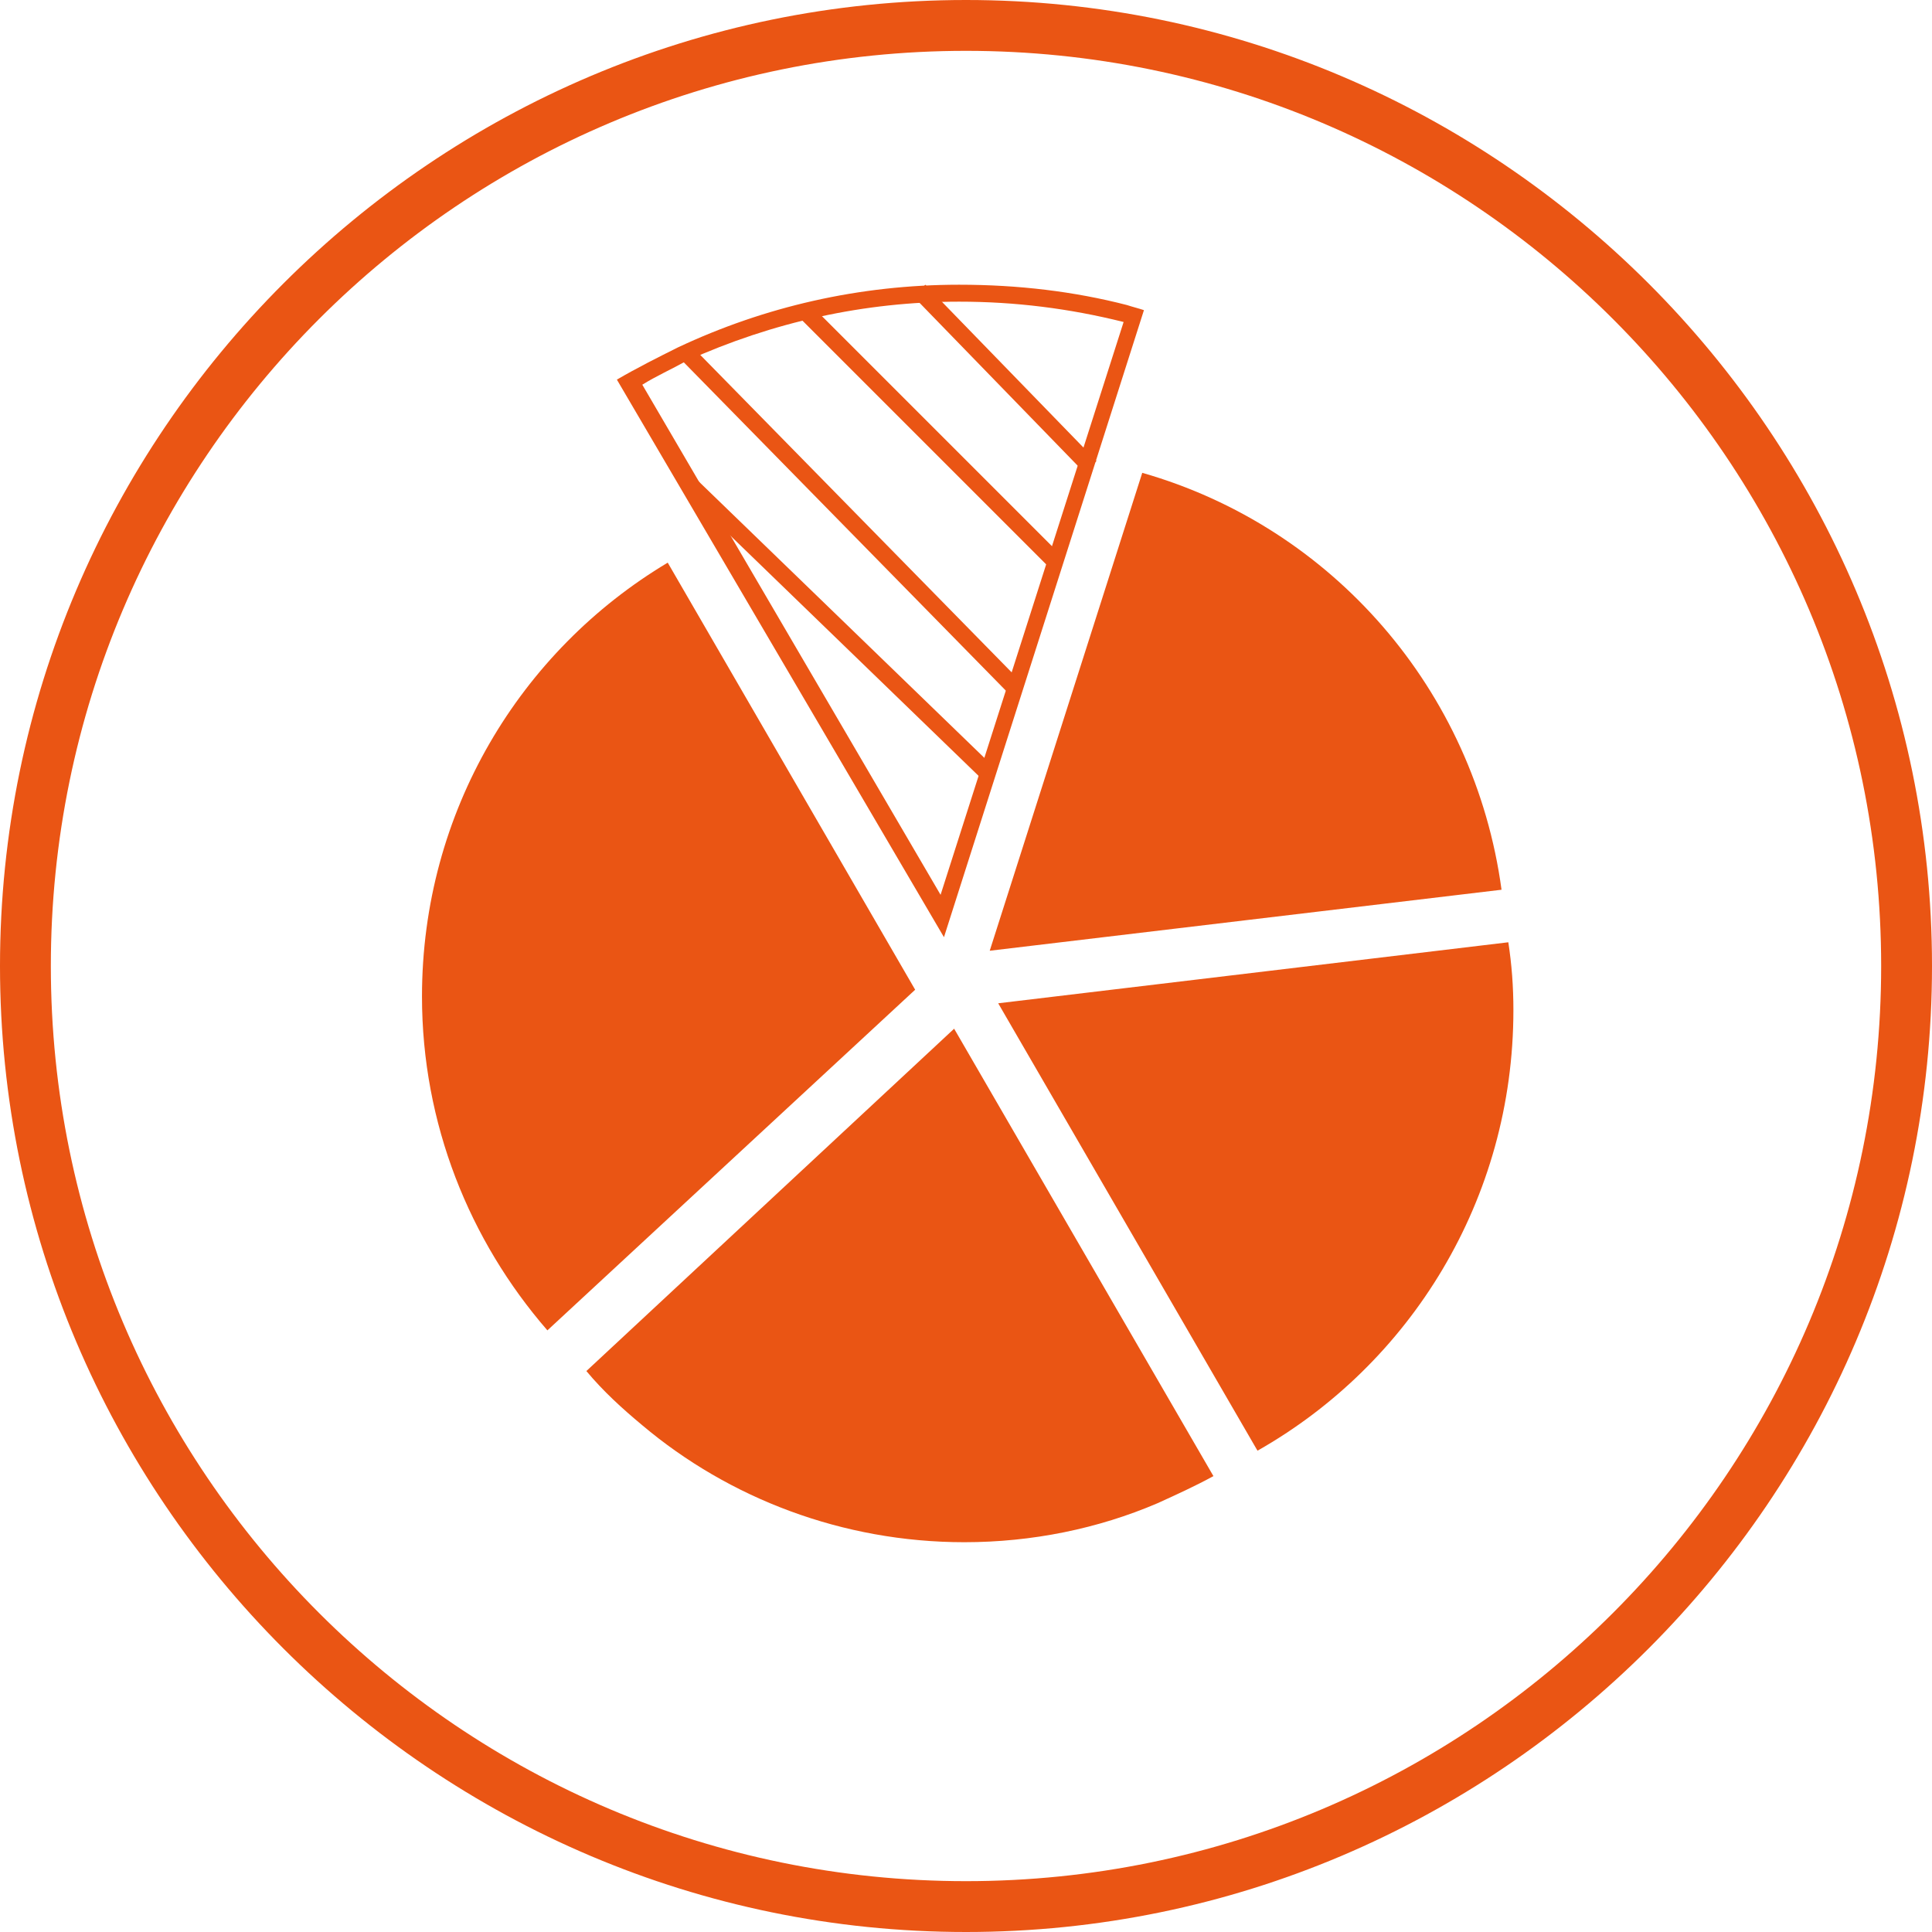
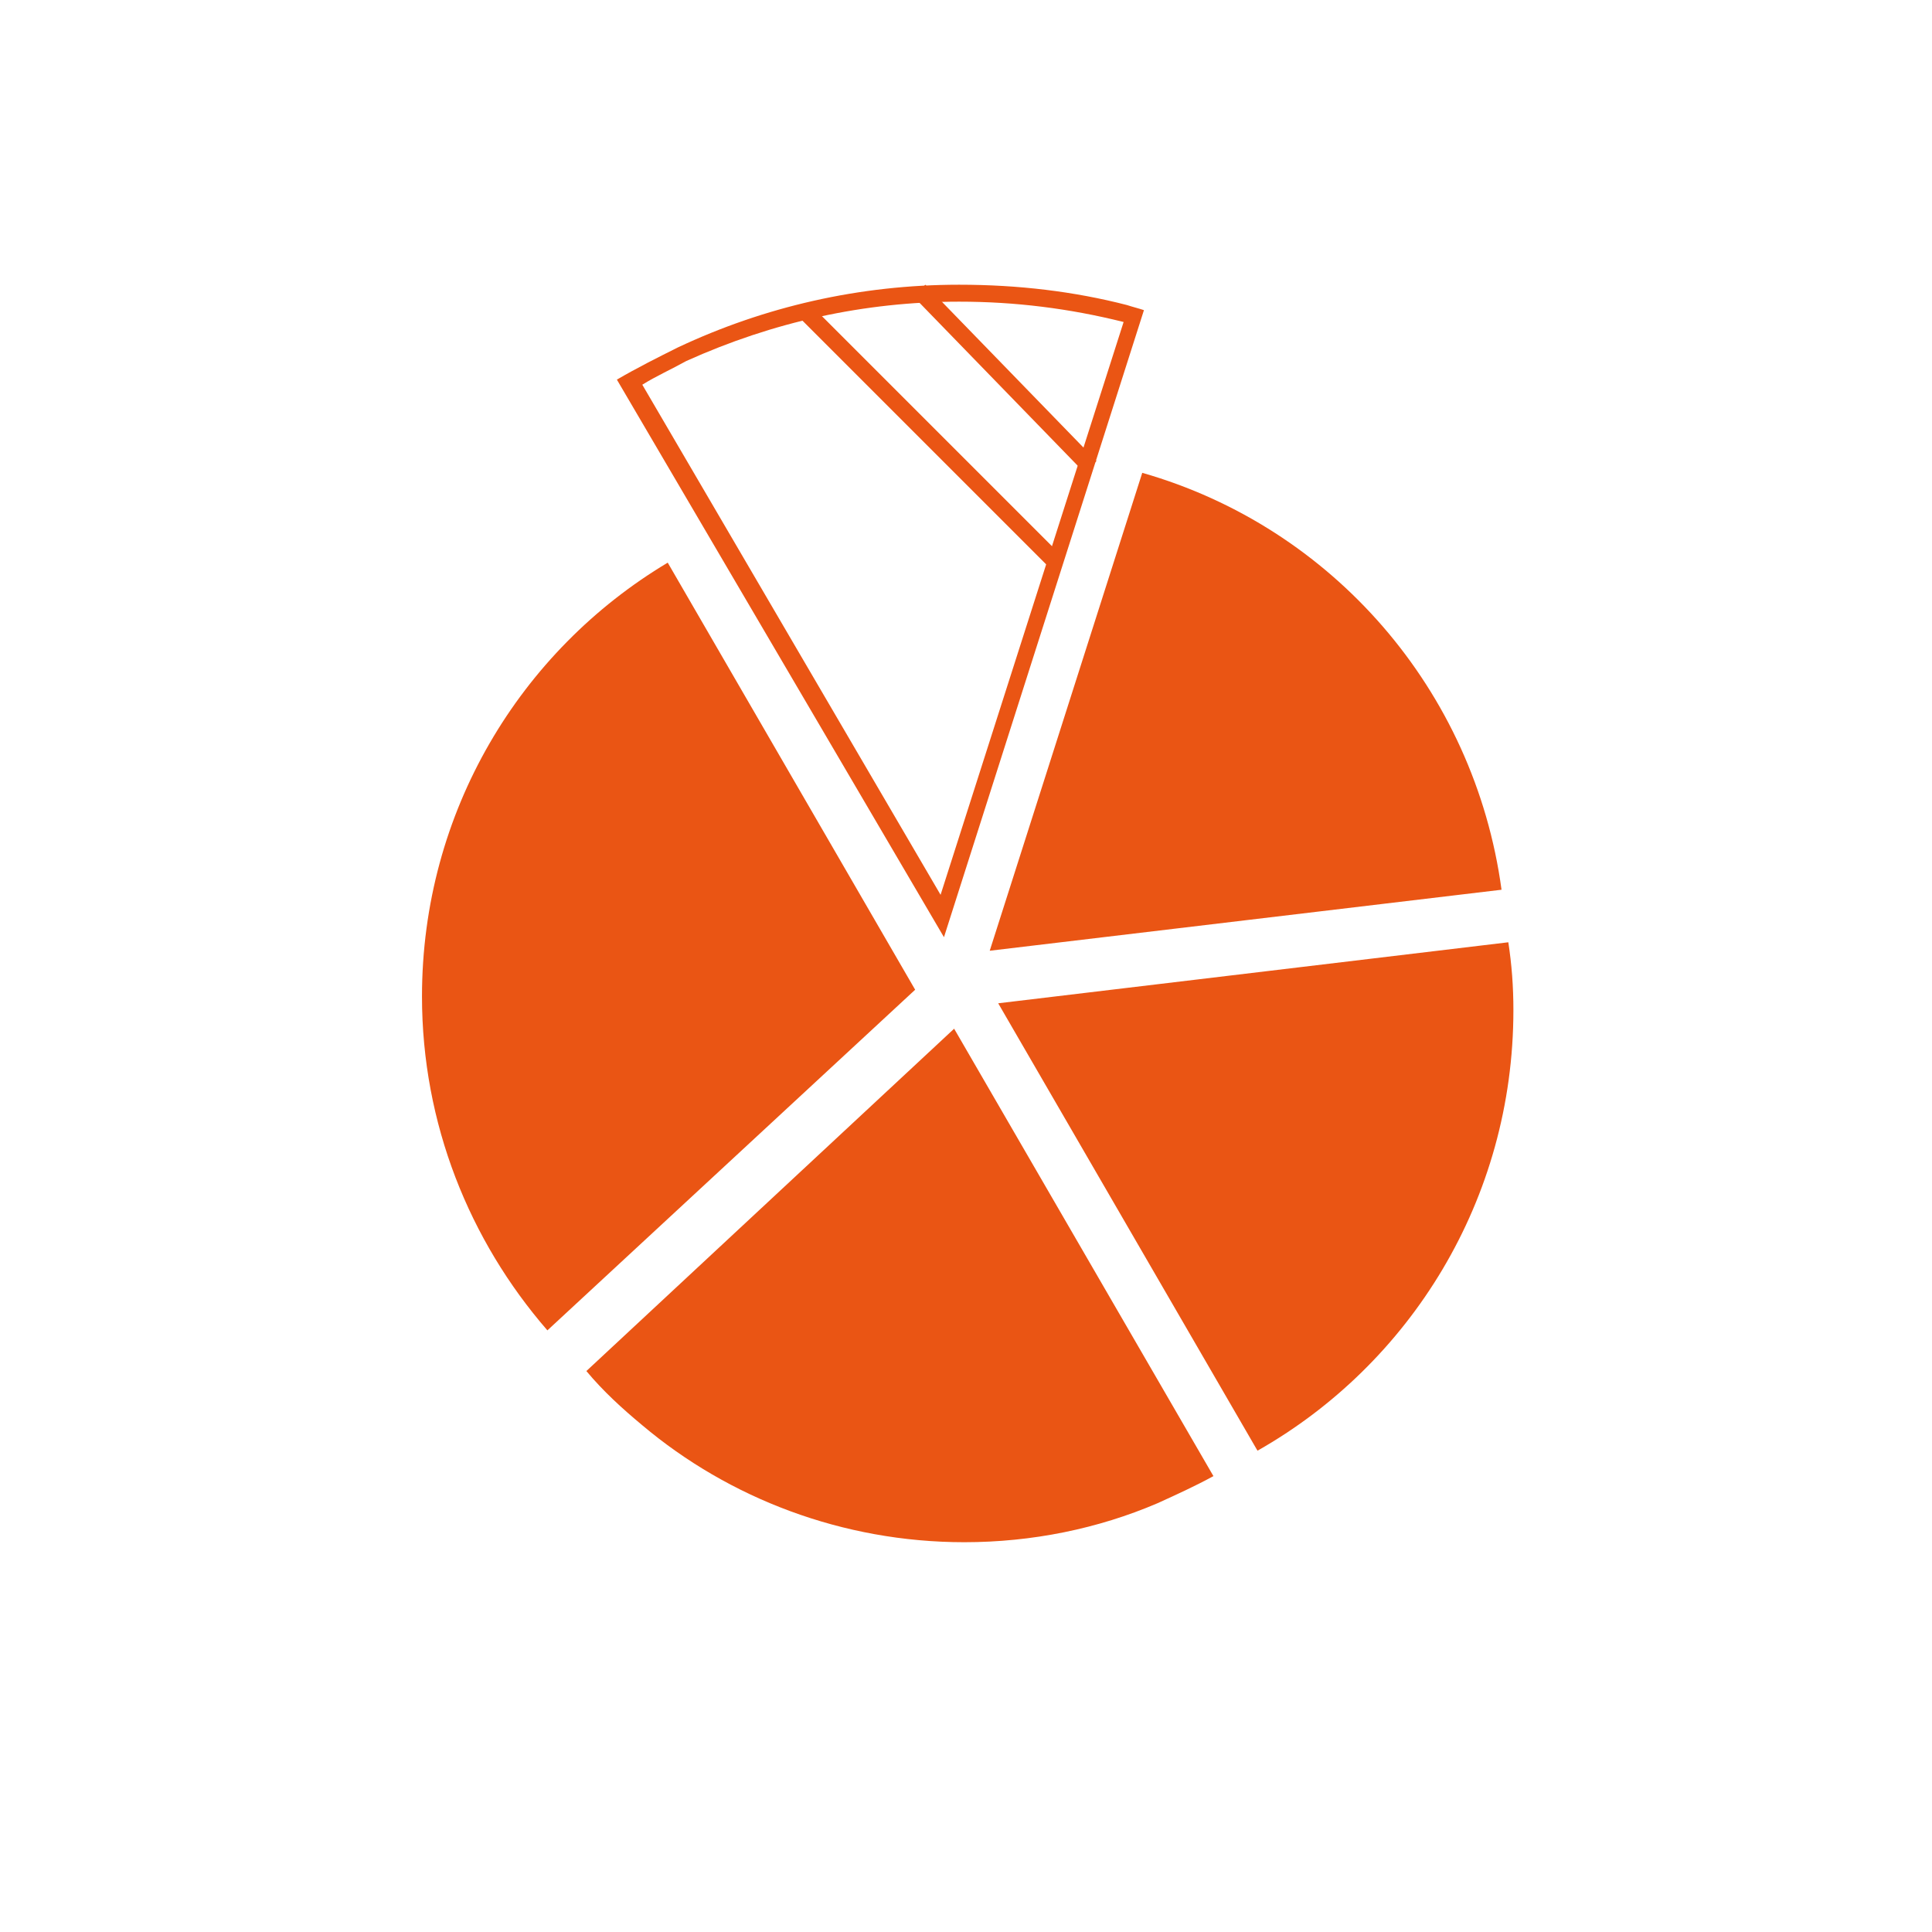
<svg xmlns="http://www.w3.org/2000/svg" version="1.1" id="圖層_1" x="0" y="0" viewBox="0 0 114 114" style="enable-background:new 0 0 114 114" xml:space="preserve">
  <style>.st0{fill:#ea5514}</style>
-   <path class="st0" d="M57 3c29.8 0 54 24.2 54 54s-24.2 54-54 54S3 86.8 3 57 27.2 3 57 3m0-3C25.6 0 0 25.6 0 57s25.6 57 57 57 57-25.6 57-57S88.4 0 57 0z" />
  <path class="st0" d="M39.4 33.2c-8.7 5.2-14.5 14.7-14.5 25.6 0 7.5 2.8 14.4 7.4 19.7L54 58.4 39.4 33.2zM88.6 52.5c-1.6-11.8-10-21.4-21.2-24.6l-9 28.2 30.2-3.6zM58.9 59.2l15.3 26.4c9-5.1 15.1-14.8 15.1-26 0-1.4-.1-2.7-.3-4l-30.1 3.6zM56.6 17.8c3.3 0 6.5.4 9.7 1.2L55.5 52.8 37.9 22.7c.8-.5 1.7-.9 2.6-1.4 5.1-2.3 10.5-3.5 16.1-3.5m0-1c-5.9 0-11.5 1.3-16.6 3.7-1.2.6-2.4 1.2-3.6 1.9l19.3 32.9 11.8-37c-.3-.1-.7-.2-1-.3-3.1-.8-6.4-1.2-9.9-1.2zM56.3 60.7 34.6 80.9c1 1.2 2.1 2.2 3.3 3.2 5.1 4.3 11.8 6.9 19 6.9 4 0 7.9-.8 11.4-2.3 1.1-.5 2.2-1 3.3-1.6L56.3 60.7z" />
-   <path class="st0" d="M64 27.9 53.9 17.5l.7-.7 10.1 10.4z" />
+   <path class="st0" d="M64 27.9 53.9 17.5l.7-.7 10.1 10.4" />
  <path transform="rotate(-45.001 54.967 25.877)" class="st0" d="M54.5 15.3h1v21.1h-1z" />
-   <path transform="rotate(-44.449 50.285 30.817)" class="st0" d="M49.8 17.1h1v27.5h-1z" />
-   <path transform="rotate(-45.941 49.494 37.111)" class="st0" d="M49 25h1v24.2h-1z" />
</svg>